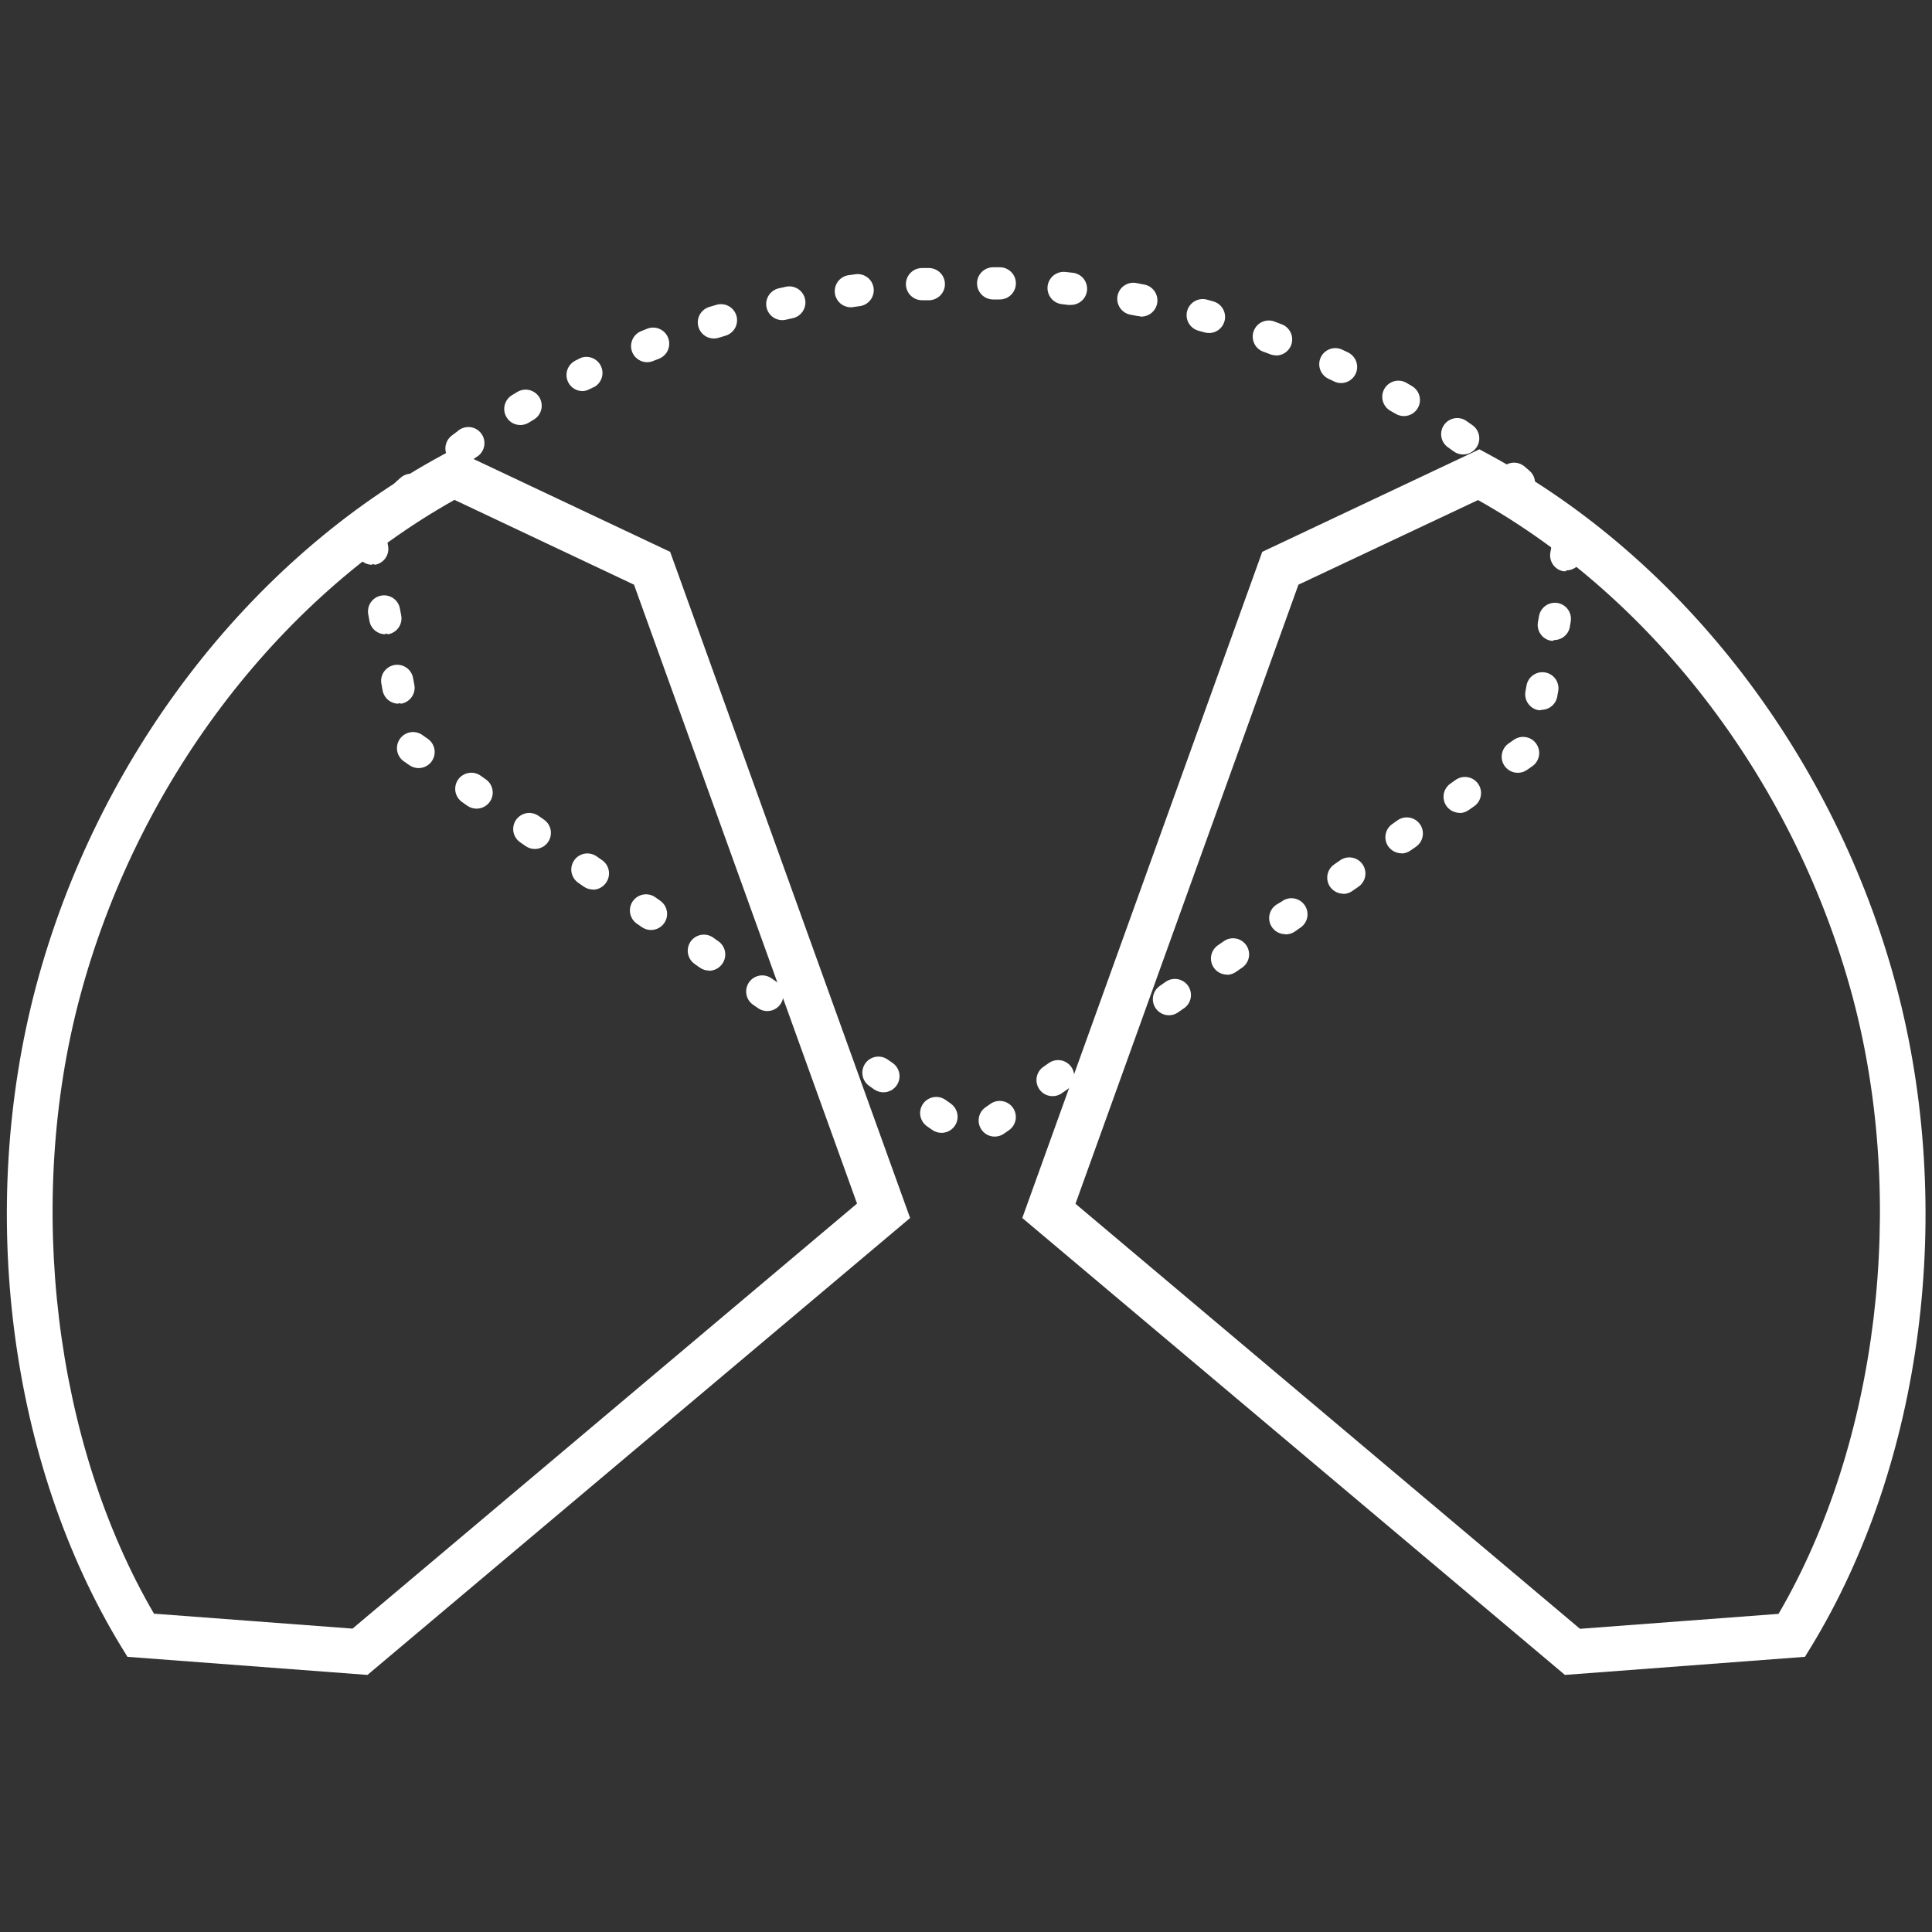
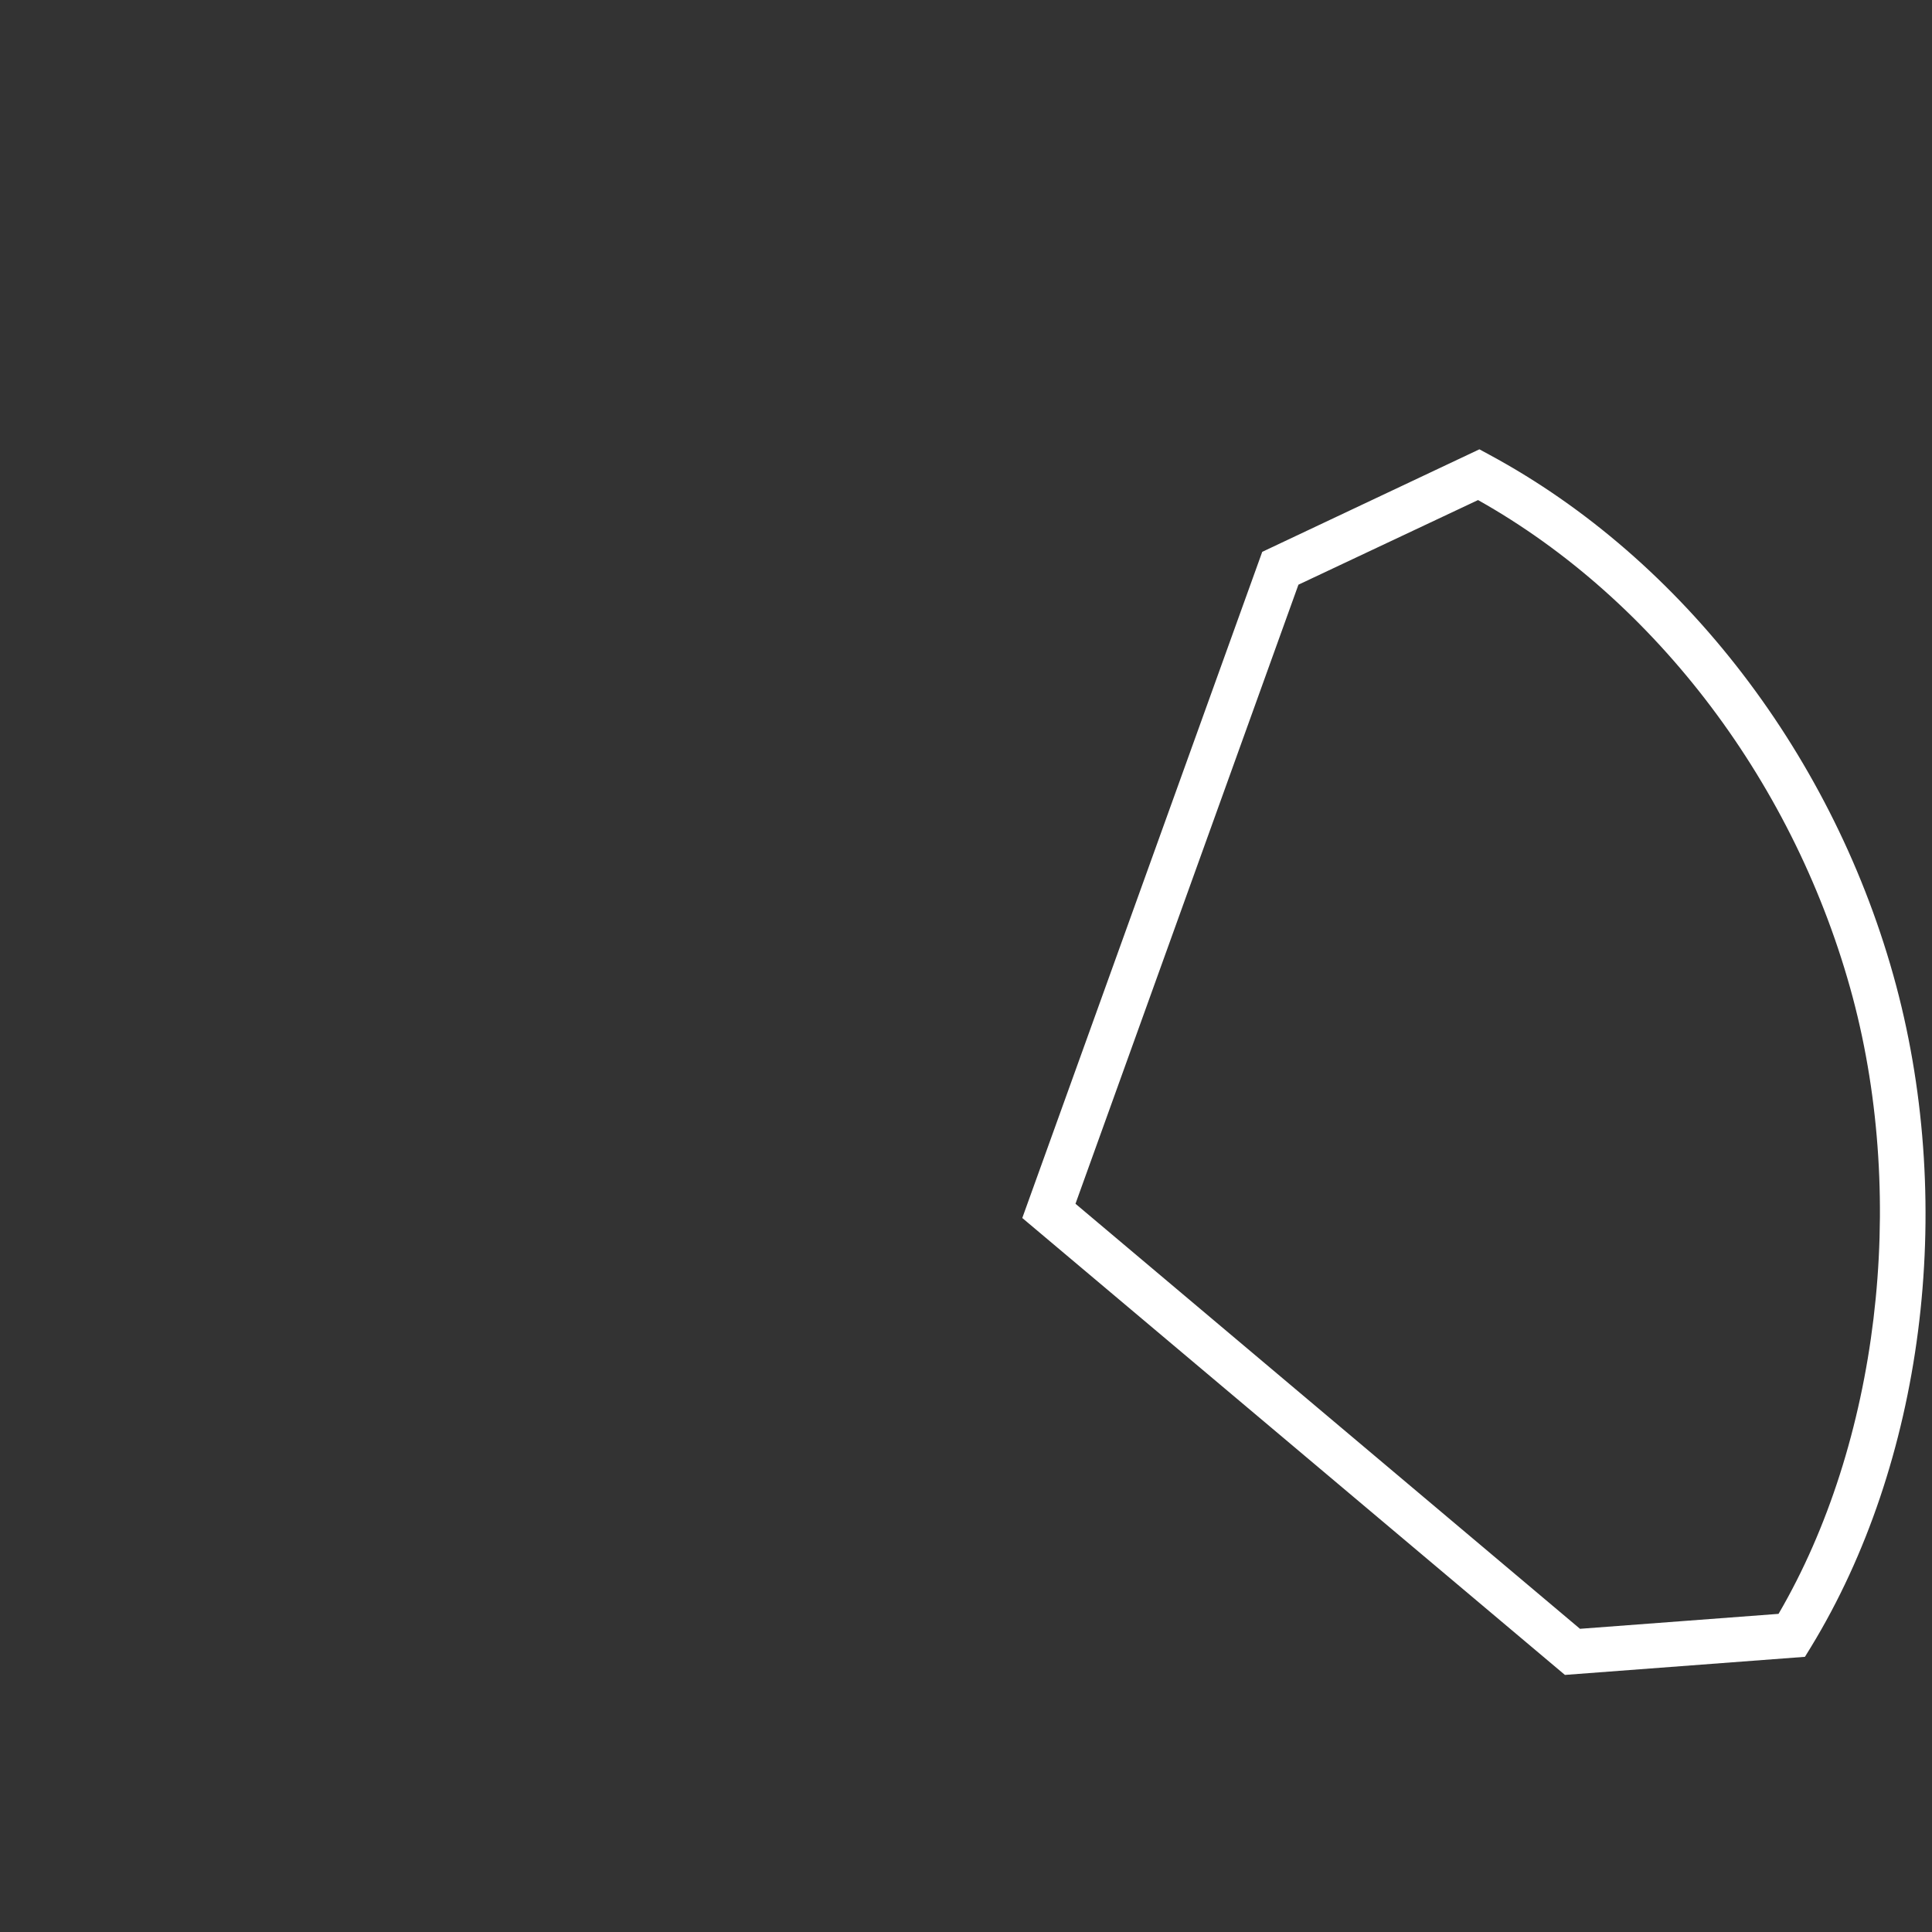
<svg xmlns="http://www.w3.org/2000/svg" width="60" height="60" viewBox="0 0 60 60" fill="none">
  <rect x="0" y="0" width="60" height="60" fill="#333333" stroke="none" />
-   <path d="M30.882 35.298C30.803 35.297 30.726 35.277 30.656 35.239C30.587 35.202 30.527 35.149 30.482 35.084C30.406 34.975 30.377 34.841 30.4 34.71C30.423 34.58 30.497 34.464 30.606 34.388L30.77 34.274C30.879 34.201 31.012 34.174 31.14 34.199C31.269 34.223 31.383 34.297 31.458 34.404C31.533 34.511 31.562 34.644 31.541 34.773C31.519 34.902 31.448 35.017 31.342 35.094L31.178 35.208C31.092 35.269 30.988 35.3 30.882 35.298ZM29.24 35.182C29.138 35.181 29.038 35.15 28.954 35.092L28.79 34.978C28.681 34.902 28.607 34.786 28.583 34.655C28.56 34.525 28.589 34.39 28.665 34.281C28.741 34.172 28.857 34.098 28.988 34.074C29.118 34.051 29.253 34.08 29.362 34.156L29.526 34.272C29.613 34.333 29.679 34.42 29.713 34.521C29.747 34.621 29.749 34.73 29.717 34.832C29.685 34.933 29.622 35.022 29.536 35.085C29.45 35.148 29.346 35.182 29.24 35.182ZM32.688 34.042C32.608 34.042 32.528 34.023 32.457 33.986C32.385 33.949 32.324 33.894 32.278 33.828C32.202 33.719 32.173 33.585 32.196 33.454C32.219 33.324 32.293 33.208 32.402 33.132L32.566 33.018C32.62 32.979 32.681 32.951 32.746 32.936C32.81 32.92 32.877 32.918 32.943 32.929C33.009 32.94 33.072 32.964 33.128 33C33.184 33.035 33.233 33.082 33.27 33.136C33.309 33.191 33.335 33.252 33.349 33.317C33.363 33.382 33.364 33.45 33.352 33.515C33.339 33.58 33.314 33.642 33.278 33.698C33.241 33.754 33.193 33.801 33.138 33.838L32.974 33.952C32.891 34.011 32.791 34.043 32.688 34.042ZM27.436 33.922C27.334 33.922 27.234 33.892 27.15 33.834L26.986 33.718C26.88 33.641 26.809 33.526 26.787 33.397C26.766 33.267 26.796 33.135 26.87 33.028C26.945 32.92 27.059 32.847 27.188 32.822C27.316 32.798 27.449 32.825 27.558 32.898L27.722 33.012C27.831 33.088 27.905 33.204 27.928 33.334C27.951 33.465 27.922 33.599 27.846 33.708C27.8 33.774 27.739 33.828 27.668 33.866C27.596 33.903 27.517 33.922 27.436 33.922ZM34.494 32.786C34.388 32.786 34.284 32.752 34.198 32.689C34.113 32.626 34.049 32.537 34.017 32.436C33.985 32.334 33.987 32.225 34.021 32.125C34.055 32.024 34.121 31.937 34.208 31.876L34.372 31.762C34.426 31.723 34.487 31.695 34.552 31.68C34.616 31.664 34.684 31.662 34.749 31.673C34.815 31.684 34.877 31.708 34.934 31.744C34.99 31.779 35.038 31.826 35.077 31.88C35.115 31.935 35.141 31.996 35.155 32.061C35.169 32.126 35.17 32.194 35.158 32.259C35.145 32.324 35.12 32.386 35.084 32.442C35.047 32.498 34.999 32.545 34.944 32.582L34.78 32.696C34.697 32.755 34.596 32.787 34.494 32.786ZM25.632 32.664C25.53 32.665 25.43 32.633 25.346 32.574L25.182 32.46C25.127 32.423 25.079 32.376 25.043 32.32C25.006 32.264 24.981 32.202 24.968 32.137C24.956 32.072 24.957 32.004 24.971 31.939C24.985 31.874 25.012 31.813 25.05 31.758C25.088 31.704 25.136 31.657 25.192 31.622C25.249 31.586 25.311 31.562 25.377 31.551C25.443 31.54 25.51 31.542 25.575 31.558C25.639 31.573 25.7 31.601 25.754 31.64L25.918 31.754C26.005 31.815 26.071 31.902 26.105 32.003C26.14 32.103 26.141 32.212 26.109 32.314C26.077 32.415 26.014 32.504 25.928 32.567C25.842 32.63 25.738 32.664 25.632 32.664ZM36.3 31.53C36.194 31.53 36.091 31.495 36.005 31.432C35.92 31.369 35.857 31.28 35.825 31.179C35.793 31.078 35.795 30.969 35.829 30.868C35.864 30.768 35.929 30.681 36.016 30.62L36.18 30.506C36.234 30.465 36.295 30.434 36.361 30.417C36.427 30.4 36.495 30.397 36.562 30.407C36.629 30.417 36.693 30.441 36.751 30.477C36.809 30.513 36.858 30.56 36.897 30.616C36.936 30.672 36.963 30.735 36.976 30.801C36.99 30.867 36.99 30.936 36.976 31.003C36.962 31.069 36.935 31.132 36.896 31.188C36.858 31.243 36.808 31.29 36.75 31.326L36.586 31.44C36.502 31.499 36.403 31.531 36.3 31.53ZM23.828 31.4C23.726 31.4 23.626 31.369 23.542 31.31L23.378 31.196C23.272 31.119 23.201 31.004 23.179 30.875C23.158 30.745 23.188 30.613 23.262 30.506C23.337 30.398 23.451 30.325 23.58 30.3C23.708 30.276 23.841 30.303 23.95 30.376L24.114 30.49C24.201 30.551 24.267 30.638 24.301 30.739C24.335 30.839 24.337 30.948 24.305 31.05C24.273 31.151 24.21 31.24 24.124 31.303C24.038 31.366 23.934 31.4 23.828 31.4ZM38.106 30.268C38 30.268 37.896 30.234 37.81 30.171C37.725 30.108 37.661 30.019 37.629 29.918C37.597 29.817 37.599 29.707 37.633 29.607C37.667 29.506 37.733 29.419 37.82 29.358L37.986 29.244C38.04 29.203 38.101 29.172 38.167 29.155C38.233 29.138 38.301 29.135 38.368 29.145C38.435 29.155 38.499 29.179 38.557 29.215C38.615 29.251 38.664 29.298 38.703 29.354C38.742 29.41 38.769 29.473 38.782 29.539C38.796 29.605 38.796 29.674 38.782 29.741C38.768 29.807 38.741 29.87 38.702 29.925C38.663 29.981 38.614 30.028 38.556 30.064L38.392 30.178C38.309 30.238 38.209 30.272 38.106 30.274V30.268ZM22.022 30.142C21.92 30.142 21.82 30.11 21.736 30.052L21.572 29.936C21.518 29.898 21.472 29.85 21.437 29.795C21.402 29.74 21.378 29.678 21.366 29.613C21.355 29.548 21.356 29.482 21.37 29.418C21.385 29.354 21.411 29.293 21.449 29.239C21.487 29.185 21.535 29.139 21.59 29.104C21.645 29.069 21.707 29.045 21.772 29.033C21.837 29.022 21.903 29.023 21.967 29.037C22.032 29.052 22.092 29.078 22.146 29.116L22.31 29.232C22.419 29.308 22.493 29.424 22.516 29.554C22.539 29.685 22.51 29.819 22.434 29.928C22.388 29.995 22.327 30.05 22.255 30.088C22.183 30.127 22.103 30.147 22.022 30.148V30.142ZM39.914 29.012C39.808 29.012 39.704 28.978 39.618 28.915C39.533 28.852 39.469 28.763 39.437 28.662C39.405 28.561 39.407 28.451 39.441 28.351C39.475 28.25 39.541 28.163 39.628 28.102L39.8 28C39.854 27.959 39.915 27.928 39.981 27.911C40.047 27.894 40.115 27.891 40.182 27.901C40.249 27.911 40.313 27.935 40.371 27.971C40.429 28.007 40.478 28.054 40.517 28.11C40.556 28.166 40.583 28.229 40.596 28.295C40.61 28.361 40.61 28.43 40.596 28.497C40.582 28.563 40.555 28.626 40.516 28.681C40.477 28.737 40.428 28.784 40.37 28.82L40.206 28.934C40.12 28.992 40.018 29.021 39.914 29.018V29.012ZM20.218 28.882C20.116 28.882 20.016 28.851 19.932 28.792L19.768 28.678C19.662 28.601 19.591 28.486 19.569 28.357C19.548 28.227 19.578 28.095 19.652 27.988C19.727 27.881 19.841 27.807 19.97 27.782C20.098 27.758 20.231 27.785 20.34 27.858L20.504 27.972C20.591 28.033 20.657 28.12 20.691 28.221C20.726 28.321 20.727 28.43 20.695 28.532C20.663 28.633 20.6 28.722 20.514 28.785C20.428 28.848 20.325 28.882 20.218 28.882ZM41.72 27.756C41.639 27.756 41.56 27.736 41.488 27.699C41.416 27.662 41.355 27.608 41.308 27.542C41.27 27.488 41.244 27.427 41.23 27.363C41.216 27.299 41.214 27.233 41.226 27.168C41.238 27.103 41.262 27.041 41.298 26.986C41.334 26.931 41.38 26.883 41.434 26.846L41.598 26.732C41.652 26.691 41.713 26.66 41.779 26.643C41.845 26.626 41.913 26.623 41.98 26.633C42.047 26.643 42.111 26.667 42.169 26.703C42.227 26.739 42.276 26.786 42.315 26.842C42.354 26.898 42.381 26.96 42.394 27.027C42.408 27.093 42.408 27.162 42.394 27.229C42.38 27.295 42.353 27.358 42.314 27.413C42.276 27.469 42.226 27.516 42.168 27.552L42.004 27.666C41.922 27.726 41.822 27.76 41.72 27.762V27.756ZM18.414 27.624C18.312 27.625 18.212 27.593 18.128 27.534L17.964 27.42C17.909 27.383 17.861 27.335 17.825 27.28C17.788 27.224 17.763 27.162 17.75 27.097C17.738 27.032 17.739 26.964 17.753 26.899C17.767 26.834 17.794 26.773 17.832 26.718C17.87 26.664 17.918 26.617 17.974 26.582C18.031 26.546 18.093 26.522 18.159 26.511C18.225 26.5 18.292 26.502 18.357 26.518C18.421 26.533 18.482 26.561 18.536 26.6L18.7 26.714C18.809 26.79 18.883 26.906 18.906 27.036C18.929 27.167 18.9 27.301 18.824 27.41C18.779 27.477 18.718 27.533 18.646 27.571C18.575 27.609 18.495 27.63 18.414 27.63V27.624ZM43.526 26.5C43.445 26.5 43.366 26.48 43.294 26.443C43.222 26.406 43.161 26.352 43.114 26.286C43.076 26.232 43.05 26.171 43.036 26.107C43.022 26.043 43.02 25.977 43.032 25.912C43.044 25.847 43.068 25.785 43.104 25.73C43.14 25.675 43.186 25.627 43.24 25.59L43.404 25.474C43.513 25.398 43.648 25.369 43.778 25.393C43.909 25.416 44.025 25.491 44.1 25.6C44.176 25.709 44.205 25.844 44.181 25.974C44.158 26.105 44.083 26.22 43.974 26.296L43.81 26.41C43.727 26.47 43.628 26.504 43.526 26.506V26.5ZM16.61 26.366C16.508 26.366 16.408 26.335 16.324 26.276L16.16 26.162C16.105 26.125 16.057 26.078 16.021 26.022C15.984 25.966 15.959 25.904 15.946 25.839C15.934 25.773 15.935 25.706 15.949 25.641C15.963 25.576 15.99 25.515 16.028 25.46C16.066 25.406 16.114 25.359 16.171 25.324C16.227 25.288 16.289 25.264 16.355 25.253C16.421 25.242 16.488 25.244 16.552 25.26C16.617 25.275 16.678 25.303 16.732 25.342L16.896 25.456C16.983 25.517 17.049 25.604 17.083 25.705C17.117 25.805 17.119 25.915 17.087 26.016C17.055 26.117 16.992 26.206 16.906 26.269C16.82 26.332 16.716 26.366 16.61 26.366ZM45.332 25.244C45.251 25.244 45.172 25.224 45.1 25.187C45.028 25.15 44.967 25.096 44.92 25.03C44.882 24.976 44.856 24.915 44.842 24.851C44.828 24.787 44.826 24.721 44.838 24.656C44.85 24.591 44.874 24.529 44.91 24.474C44.946 24.419 44.992 24.371 45.046 24.334L45.21 24.218C45.319 24.142 45.454 24.113 45.584 24.137C45.715 24.16 45.831 24.235 45.906 24.344C45.982 24.453 46.011 24.588 45.987 24.718C45.964 24.849 45.889 24.964 45.78 25.04L45.616 25.154C45.533 25.214 45.434 25.248 45.332 25.25V25.244ZM14.8 25.114C14.698 25.113 14.598 25.082 14.514 25.024L14.35 24.908C14.296 24.87 14.25 24.822 14.215 24.767C14.18 24.712 14.156 24.65 14.144 24.585C14.133 24.52 14.134 24.454 14.149 24.39C14.163 24.326 14.189 24.265 14.227 24.211C14.265 24.157 14.313 24.111 14.368 24.076C14.424 24.041 14.485 24.017 14.55 24.005C14.615 23.994 14.681 23.995 14.745 24.009C14.809 24.024 14.87 24.05 14.924 24.088L15.088 24.204C15.197 24.28 15.271 24.396 15.294 24.526C15.317 24.657 15.288 24.791 15.212 24.9C15.165 24.966 15.104 25.02 15.032 25.057C14.96 25.094 14.881 25.114 14.8 25.114ZM47.138 24C47.031 24.001 46.927 23.967 46.84 23.904C46.754 23.841 46.69 23.752 46.658 23.65C46.626 23.548 46.628 23.438 46.663 23.337C46.698 23.236 46.764 23.149 46.852 23.088L47.016 22.974C47.07 22.937 47.131 22.91 47.195 22.896C47.259 22.882 47.325 22.881 47.39 22.893C47.455 22.905 47.517 22.929 47.572 22.964C47.627 23 47.675 23.046 47.712 23.1C47.749 23.154 47.776 23.215 47.79 23.279C47.804 23.343 47.805 23.41 47.793 23.474C47.782 23.539 47.757 23.6 47.722 23.656C47.686 23.711 47.64 23.759 47.586 23.796L47.422 23.91C47.339 23.968 47.24 24 47.138 24ZM13 23.854C12.898 23.854 12.798 23.823 12.714 23.764L12.55 23.65C12.495 23.613 12.447 23.566 12.411 23.51C12.374 23.454 12.349 23.392 12.336 23.327C12.324 23.262 12.325 23.194 12.339 23.129C12.353 23.064 12.38 23.003 12.418 22.948C12.456 22.894 12.504 22.847 12.56 22.812C12.617 22.776 12.679 22.752 12.745 22.741C12.811 22.73 12.878 22.732 12.943 22.748C13.007 22.763 13.068 22.791 13.122 22.83L13.286 22.944C13.373 23.005 13.439 23.092 13.473 23.193C13.508 23.293 13.509 23.402 13.477 23.504C13.445 23.605 13.382 23.694 13.296 23.757C13.21 23.82 13.107 23.854 13 23.854ZM47.864 22.054C47.834 22.057 47.804 22.057 47.774 22.054C47.644 22.03 47.529 21.955 47.455 21.846C47.38 21.738 47.351 21.604 47.374 21.474L47.41 21.274C47.437 21.146 47.512 21.034 47.62 20.962C47.727 20.889 47.859 20.861 47.988 20.884C48.116 20.906 48.23 20.978 48.306 21.084C48.382 21.19 48.413 21.321 48.394 21.45L48.358 21.65C48.334 21.763 48.272 21.864 48.182 21.935C48.092 22.007 47.979 22.046 47.864 22.044V22.054ZM12.376 21.854C12.261 21.854 12.149 21.814 12.059 21.741C11.969 21.669 11.908 21.567 11.884 21.454L11.848 21.254C11.833 21.189 11.832 21.121 11.844 21.055C11.856 20.989 11.881 20.926 11.918 20.87C11.955 20.814 12.003 20.766 12.059 20.729C12.114 20.692 12.177 20.666 12.243 20.654C12.309 20.641 12.377 20.642 12.442 20.656C12.508 20.671 12.57 20.698 12.624 20.736C12.679 20.775 12.726 20.824 12.761 20.881C12.796 20.938 12.82 21.002 12.83 21.068L12.868 21.268C12.892 21.398 12.864 21.533 12.789 21.642C12.714 21.752 12.598 21.827 12.468 21.852C12.437 21.849 12.406 21.843 12.376 21.834V21.854ZM48.25 19.898C48.221 19.901 48.191 19.901 48.162 19.898C48.032 19.874 47.917 19.799 47.843 19.69C47.768 19.582 47.739 19.448 47.762 19.318L47.798 19.118C47.825 18.991 47.9 18.878 48.008 18.805C48.115 18.733 48.248 18.705 48.376 18.727C48.504 18.75 48.618 18.822 48.694 18.928C48.77 19.034 48.801 19.165 48.782 19.294L48.748 19.494C48.722 19.605 48.658 19.704 48.567 19.774C48.476 19.844 48.364 19.881 48.25 19.878V19.898ZM11.968 19.698C11.853 19.698 11.741 19.658 11.651 19.585C11.561 19.513 11.499 19.411 11.476 19.298L11.44 19.098C11.425 19.033 11.424 18.965 11.436 18.899C11.448 18.833 11.473 18.77 11.51 18.714C11.547 18.658 11.595 18.61 11.651 18.573C11.706 18.536 11.769 18.51 11.835 18.498C11.901 18.485 11.969 18.486 12.034 18.5C12.1 18.515 12.162 18.542 12.216 18.58C12.271 18.619 12.318 18.668 12.353 18.725C12.388 18.782 12.412 18.846 12.422 18.912L12.46 19.112C12.472 19.177 12.472 19.243 12.458 19.307C12.444 19.372 12.418 19.433 12.381 19.487C12.344 19.541 12.297 19.588 12.242 19.623C12.186 19.659 12.125 19.684 12.06 19.696C12.029 19.691 11.998 19.683 11.968 19.672V19.698ZM48.636 17.74C48.607 17.742 48.577 17.742 48.548 17.74C48.418 17.716 48.303 17.641 48.229 17.532C48.154 17.424 48.125 17.29 48.148 17.16L48.182 16.96C48.197 16.877 48.233 16.799 48.286 16.734L48.272 16.72C48.18 16.625 48.129 16.496 48.131 16.363C48.134 16.231 48.189 16.104 48.284 16.012C48.38 15.92 48.508 15.869 48.641 15.871C48.773 15.874 48.9 15.929 48.992 16.024L49.132 16.172C49.219 16.265 49.268 16.387 49.268 16.514C49.268 16.641 49.219 16.764 49.132 16.856C49.169 16.945 49.18 17.041 49.164 17.136L49.128 17.336C49.101 17.445 49.037 17.542 48.948 17.611C48.858 17.679 48.749 17.716 48.636 17.714V17.74ZM11.56 17.54C11.445 17.54 11.333 17.5 11.243 17.427C11.153 17.355 11.091 17.253 11.068 17.14L11.032 16.94C11.017 16.875 11.016 16.807 11.028 16.741C11.04 16.675 11.065 16.612 11.102 16.556C11.139 16.5 11.187 16.452 11.243 16.415C11.298 16.378 11.361 16.352 11.427 16.34C11.493 16.327 11.561 16.328 11.626 16.342C11.692 16.357 11.754 16.384 11.808 16.422C11.863 16.461 11.91 16.51 11.945 16.567C11.98 16.624 12.004 16.688 12.014 16.754L12.052 16.954C12.064 17.019 12.063 17.085 12.05 17.149C12.037 17.214 12.01 17.275 11.973 17.329C11.936 17.383 11.889 17.43 11.834 17.465C11.778 17.501 11.717 17.526 11.652 17.538C11.621 17.532 11.59 17.522 11.56 17.51V17.54ZM12.624 15.844C12.523 15.844 12.424 15.814 12.34 15.757C12.256 15.7 12.192 15.618 12.156 15.524C12.119 15.429 12.112 15.326 12.136 15.227C12.16 15.129 12.213 15.04 12.288 14.972L12.442 14.836C12.541 14.748 12.672 14.704 12.804 14.712C12.937 14.72 13.06 14.781 13.148 14.88C13.236 14.979 13.28 15.11 13.272 15.242C13.264 15.374 13.204 15.498 13.104 15.586L12.956 15.716C12.861 15.788 12.743 15.823 12.624 15.814V15.844ZM47.174 15.498C47.054 15.498 46.937 15.455 46.846 15.376L46.698 15.25C46.648 15.208 46.607 15.156 46.577 15.097C46.546 15.039 46.528 14.975 46.523 14.91C46.517 14.844 46.525 14.778 46.544 14.716C46.565 14.653 46.597 14.595 46.639 14.545C46.725 14.444 46.847 14.381 46.979 14.37C47.045 14.364 47.111 14.371 47.173 14.392C47.236 14.412 47.294 14.444 47.344 14.486L47.5 14.62C47.577 14.687 47.632 14.775 47.657 14.874C47.682 14.973 47.677 15.077 47.642 15.172C47.606 15.268 47.542 15.35 47.459 15.408C47.375 15.466 47.276 15.498 47.174 15.498ZM14.33 14.426C14.225 14.426 14.123 14.392 14.038 14.331C13.953 14.269 13.889 14.182 13.856 14.082C13.823 13.982 13.823 13.874 13.855 13.774C13.887 13.674 13.95 13.586 14.034 13.524L14.2 13.4C14.252 13.351 14.313 13.313 14.38 13.29C14.447 13.267 14.518 13.258 14.589 13.264C14.66 13.27 14.729 13.291 14.791 13.326C14.853 13.361 14.906 13.409 14.948 13.466C14.99 13.524 15.02 13.589 15.034 13.659C15.049 13.729 15.049 13.801 15.033 13.87C15.018 13.939 14.988 14.005 14.945 14.062C14.903 14.119 14.848 14.166 14.786 14.2L14.628 14.316C14.544 14.385 14.439 14.424 14.33 14.426ZM45.44 14.114C45.336 14.114 45.235 14.082 45.15 14.022L44.992 13.908C44.934 13.872 44.885 13.825 44.846 13.77C44.807 13.714 44.78 13.651 44.766 13.585C44.752 13.518 44.752 13.45 44.766 13.383C44.779 13.316 44.806 13.254 44.845 13.198C44.884 13.142 44.934 13.095 44.991 13.059C45.049 13.023 45.113 12.999 45.18 12.989C45.247 12.979 45.316 12.982 45.381 12.999C45.447 13.016 45.508 13.046 45.562 13.088L45.73 13.206C45.817 13.267 45.882 13.355 45.915 13.456C45.949 13.556 45.95 13.665 45.917 13.766C45.885 13.867 45.821 13.956 45.736 14.018C45.65 14.081 45.546 14.114 45.44 14.114ZM16.16 13.2C16.051 13.2 15.944 13.165 15.857 13.099C15.77 13.033 15.707 12.94 15.677 12.835C15.648 12.73 15.653 12.618 15.694 12.516C15.734 12.414 15.806 12.329 15.9 12.272L16.076 12.166C16.19 12.101 16.325 12.084 16.452 12.117C16.578 12.151 16.687 12.233 16.754 12.345C16.821 12.458 16.84 12.593 16.809 12.72C16.778 12.847 16.698 12.957 16.586 13.026L16.42 13.126C16.342 13.174 16.252 13.2 16.16 13.2ZM43.6 12.922C43.512 12.922 43.425 12.899 43.348 12.854L43.18 12.758C43.065 12.692 42.98 12.583 42.945 12.455C42.91 12.327 42.927 12.19 42.993 12.075C43.059 11.96 43.168 11.875 43.296 11.84C43.424 11.805 43.561 11.822 43.676 11.888L43.854 11.992C43.948 12.048 44.021 12.133 44.062 12.235C44.103 12.336 44.11 12.448 44.081 12.554C44.052 12.659 43.99 12.753 43.903 12.819C43.816 12.886 43.709 12.922 43.6 12.922ZM18.088 12.146C17.976 12.145 17.867 12.107 17.78 12.037C17.692 11.967 17.631 11.869 17.605 11.76C17.58 11.651 17.591 11.537 17.639 11.435C17.686 11.333 17.766 11.251 17.866 11.2L18.048 11.11C18.163 11.071 18.289 11.074 18.401 11.121C18.514 11.167 18.605 11.253 18.659 11.362C18.713 11.471 18.725 11.596 18.693 11.714C18.661 11.831 18.587 11.933 18.486 12L18.308 12.086C18.241 12.123 18.165 12.144 18.088 12.146ZM41.65 11.896C41.576 11.897 41.503 11.88 41.436 11.848L41.258 11.764C41.138 11.708 41.045 11.606 41 11.481C40.955 11.357 40.961 11.219 41.017 11.099C41.073 10.979 41.175 10.886 41.3 10.841C41.424 10.796 41.562 10.802 41.682 10.858L41.866 10.946C41.968 10.995 42.05 11.078 42.099 11.179C42.148 11.281 42.161 11.397 42.136 11.507C42.111 11.617 42.049 11.716 41.961 11.786C41.873 11.857 41.763 11.896 41.65 11.896ZM20.098 11.248C19.982 11.248 19.869 11.207 19.78 11.133C19.69 11.06 19.629 10.957 19.607 10.843C19.585 10.729 19.604 10.611 19.659 10.509C19.715 10.407 19.804 10.327 19.912 10.284L20.1 10.208C20.224 10.159 20.361 10.162 20.483 10.215C20.605 10.268 20.701 10.367 20.749 10.491C20.798 10.615 20.795 10.752 20.742 10.874C20.689 10.996 20.59 11.091 20.466 11.14L20.282 11.212C20.224 11.236 20.161 11.248 20.098 11.248ZM39.628 11.036C39.568 11.036 39.508 11.025 39.452 11.004L39.268 10.934C39.202 10.915 39.14 10.883 39.086 10.839C39.033 10.795 38.989 10.741 38.958 10.679C38.927 10.617 38.909 10.55 38.905 10.481C38.901 10.412 38.911 10.343 38.936 10.278C38.96 10.214 38.997 10.155 39.045 10.105C39.093 10.055 39.151 10.016 39.215 9.99C39.279 9.964 39.347 9.951 39.416 9.953C39.486 9.955 39.553 9.971 39.616 10L39.806 10.072C39.916 10.113 40.008 10.192 40.065 10.294C40.123 10.396 40.143 10.515 40.122 10.63C40.101 10.746 40.04 10.85 39.949 10.925C39.859 11 39.745 11.04 39.628 11.04V11.036ZM22.172 10.512C22.052 10.512 21.936 10.47 21.845 10.392C21.754 10.313 21.694 10.205 21.676 10.087C21.658 9.968 21.684 9.847 21.747 9.746C21.811 9.644 21.91 9.569 22.024 9.534L22.224 9.474C22.288 9.452 22.355 9.442 22.423 9.447C22.49 9.451 22.556 9.469 22.616 9.5C22.676 9.53 22.73 9.572 22.773 9.624C22.817 9.676 22.849 9.736 22.869 9.8C22.888 9.865 22.895 9.933 22.887 10C22.88 10.067 22.859 10.132 22.826 10.191C22.793 10.25 22.748 10.301 22.695 10.342C22.641 10.383 22.579 10.413 22.514 10.43L22.326 10.488C22.276 10.504 22.224 10.512 22.172 10.512ZM37.544 10.342C37.497 10.342 37.45 10.335 37.404 10.322L37.216 10.27C37.088 10.234 36.98 10.149 36.915 10.033C36.85 9.918 36.833 9.781 36.869 9.653C36.905 9.525 36.99 9.417 37.106 9.352C37.221 9.287 37.358 9.27 37.486 9.306L37.686 9.362C37.801 9.396 37.901 9.47 37.966 9.571C38.031 9.672 38.058 9.793 38.041 9.912C38.024 10.031 37.965 10.14 37.875 10.219C37.784 10.298 37.668 10.342 37.548 10.342H37.544ZM24.296 9.942C24.173 9.942 24.054 9.897 23.962 9.815C23.87 9.733 23.812 9.62 23.798 9.497C23.784 9.375 23.817 9.252 23.888 9.151C23.96 9.051 24.066 8.981 24.186 8.954L24.386 8.91C24.451 8.893 24.519 8.889 24.586 8.899C24.652 8.909 24.716 8.932 24.774 8.967C24.831 9.002 24.881 9.049 24.92 9.104C24.959 9.159 24.987 9.221 25.001 9.287C25.016 9.352 25.017 9.42 25.004 9.487C24.992 9.553 24.966 9.616 24.928 9.672C24.891 9.728 24.843 9.776 24.786 9.812C24.73 9.849 24.666 9.874 24.6 9.886L24.41 9.928C24.373 9.938 24.334 9.942 24.296 9.942ZM35.4 9.82C35.367 9.82 35.334 9.816 35.302 9.81L35.102 9.772C34.972 9.747 34.857 9.671 34.783 9.561C34.709 9.451 34.681 9.316 34.706 9.186C34.731 9.056 34.807 8.941 34.917 8.867C35.027 8.792 35.162 8.765 35.292 8.79L35.492 8.83C35.558 8.837 35.621 8.856 35.68 8.887C35.738 8.918 35.789 8.961 35.831 9.012C35.873 9.063 35.904 9.122 35.923 9.185C35.942 9.248 35.949 9.314 35.942 9.38C35.935 9.446 35.916 9.509 35.885 9.568C35.854 9.626 35.811 9.677 35.76 9.719C35.709 9.761 35.65 9.792 35.587 9.811C35.524 9.83 35.458 9.837 35.392 9.83L35.4 9.82ZM26.46 9.542C26.394 9.547 26.328 9.538 26.266 9.517C26.204 9.496 26.146 9.464 26.096 9.42C26.047 9.377 26.006 9.325 25.977 9.266C25.947 9.207 25.93 9.143 25.925 9.077C25.921 9.011 25.929 8.945 25.95 8.883C25.971 8.821 26.004 8.763 26.047 8.713C26.09 8.664 26.142 8.623 26.201 8.593C26.26 8.564 26.324 8.547 26.39 8.542L26.59 8.514C26.718 8.502 26.846 8.541 26.947 8.621C27.048 8.701 27.113 8.817 27.131 8.945C27.148 9.073 27.115 9.202 27.04 9.306C26.964 9.41 26.851 9.481 26.724 9.504L26.524 9.532L26.46 9.542ZM33.238 9.47H33.178L32.978 9.446C32.912 9.439 32.849 9.418 32.791 9.387C32.733 9.355 32.682 9.312 32.641 9.26C32.6 9.208 32.569 9.149 32.551 9.086C32.532 9.022 32.527 8.956 32.534 8.89C32.541 8.824 32.562 8.761 32.594 8.703C32.626 8.645 32.669 8.594 32.72 8.553C32.772 8.512 32.831 8.481 32.895 8.463C32.958 8.444 33.024 8.439 33.09 8.446L33.29 8.468C33.356 8.472 33.42 8.489 33.479 8.518C33.538 8.546 33.591 8.586 33.635 8.636C33.678 8.685 33.712 8.742 33.733 8.804C33.755 8.867 33.764 8.932 33.76 8.998C33.756 9.064 33.739 9.128 33.711 9.187C33.682 9.246 33.642 9.299 33.592 9.343C33.543 9.386 33.486 9.42 33.424 9.441C33.361 9.463 33.296 9.472 33.23 9.468L33.238 9.47ZM28.648 9.324C28.582 9.326 28.517 9.315 28.456 9.291C28.394 9.268 28.338 9.233 28.29 9.187C28.243 9.142 28.204 9.088 28.177 9.028C28.151 8.968 28.136 8.904 28.134 8.838C28.132 8.772 28.143 8.707 28.167 8.646C28.19 8.584 28.226 8.528 28.271 8.48C28.316 8.433 28.37 8.394 28.43 8.367C28.49 8.341 28.554 8.326 28.62 8.324H28.82C28.886 8.321 28.951 8.33 29.013 8.353C29.075 8.375 29.132 8.409 29.181 8.453C29.23 8.497 29.269 8.55 29.297 8.61C29.326 8.669 29.342 8.733 29.345 8.799C29.348 8.865 29.339 8.93 29.317 8.992C29.294 9.054 29.26 9.111 29.216 9.16C29.172 9.209 29.119 9.248 29.059 9.276C29 9.305 28.936 9.321 28.87 9.324H28.67H28.648ZM31.048 9.3H31.028H30.828C30.695 9.296 30.57 9.24 30.479 9.143C30.388 9.046 30.339 8.918 30.343 8.785C30.347 8.652 30.404 8.527 30.5 8.436C30.597 8.345 30.726 8.296 30.858 8.3H31.058C31.191 8.302 31.317 8.357 31.409 8.453C31.501 8.548 31.552 8.676 31.549 8.809C31.547 8.942 31.492 9.068 31.396 9.16C31.301 9.252 31.173 9.302 31.04 9.3H31.048Z" fill="white" />
-   <path d="M11.412 52.016L3.958 51.454L3.77 51.148C0.286 45.436 -0.728 37.568 1.124 30.612C3.014 23.534 7.736 17.37 13.758 14.122L14.068 13.954L20.812 17.138L28.264 37.826L11.412 52.016ZM4.782 50.114L10.948 50.578L26.616 37.378L19.69 18.158L14.114 15.524C8.574 18.634 4.236 24.382 2.478 30.974C0.78 37.348 1.688 44.814 4.782 50.114Z" fill="white" />
  <path d="M48.6 52.016L31.748 37.826L39.2 17.138L45.944 13.954L46.254 14.122C52.276 17.37 56.998 23.534 58.888 30.612C60.74 37.568 59.726 45.436 56.242 51.148L56.054 51.454L48.6 52.016ZM33.4 37.384L49.068 50.584L55.234 50.12C58.33 44.82 59.234 37.354 57.54 30.98C55.78 24.39 51.442 18.64 45.902 15.53L40.324 18.158L33.4 37.384Z" fill="white" />
</svg>